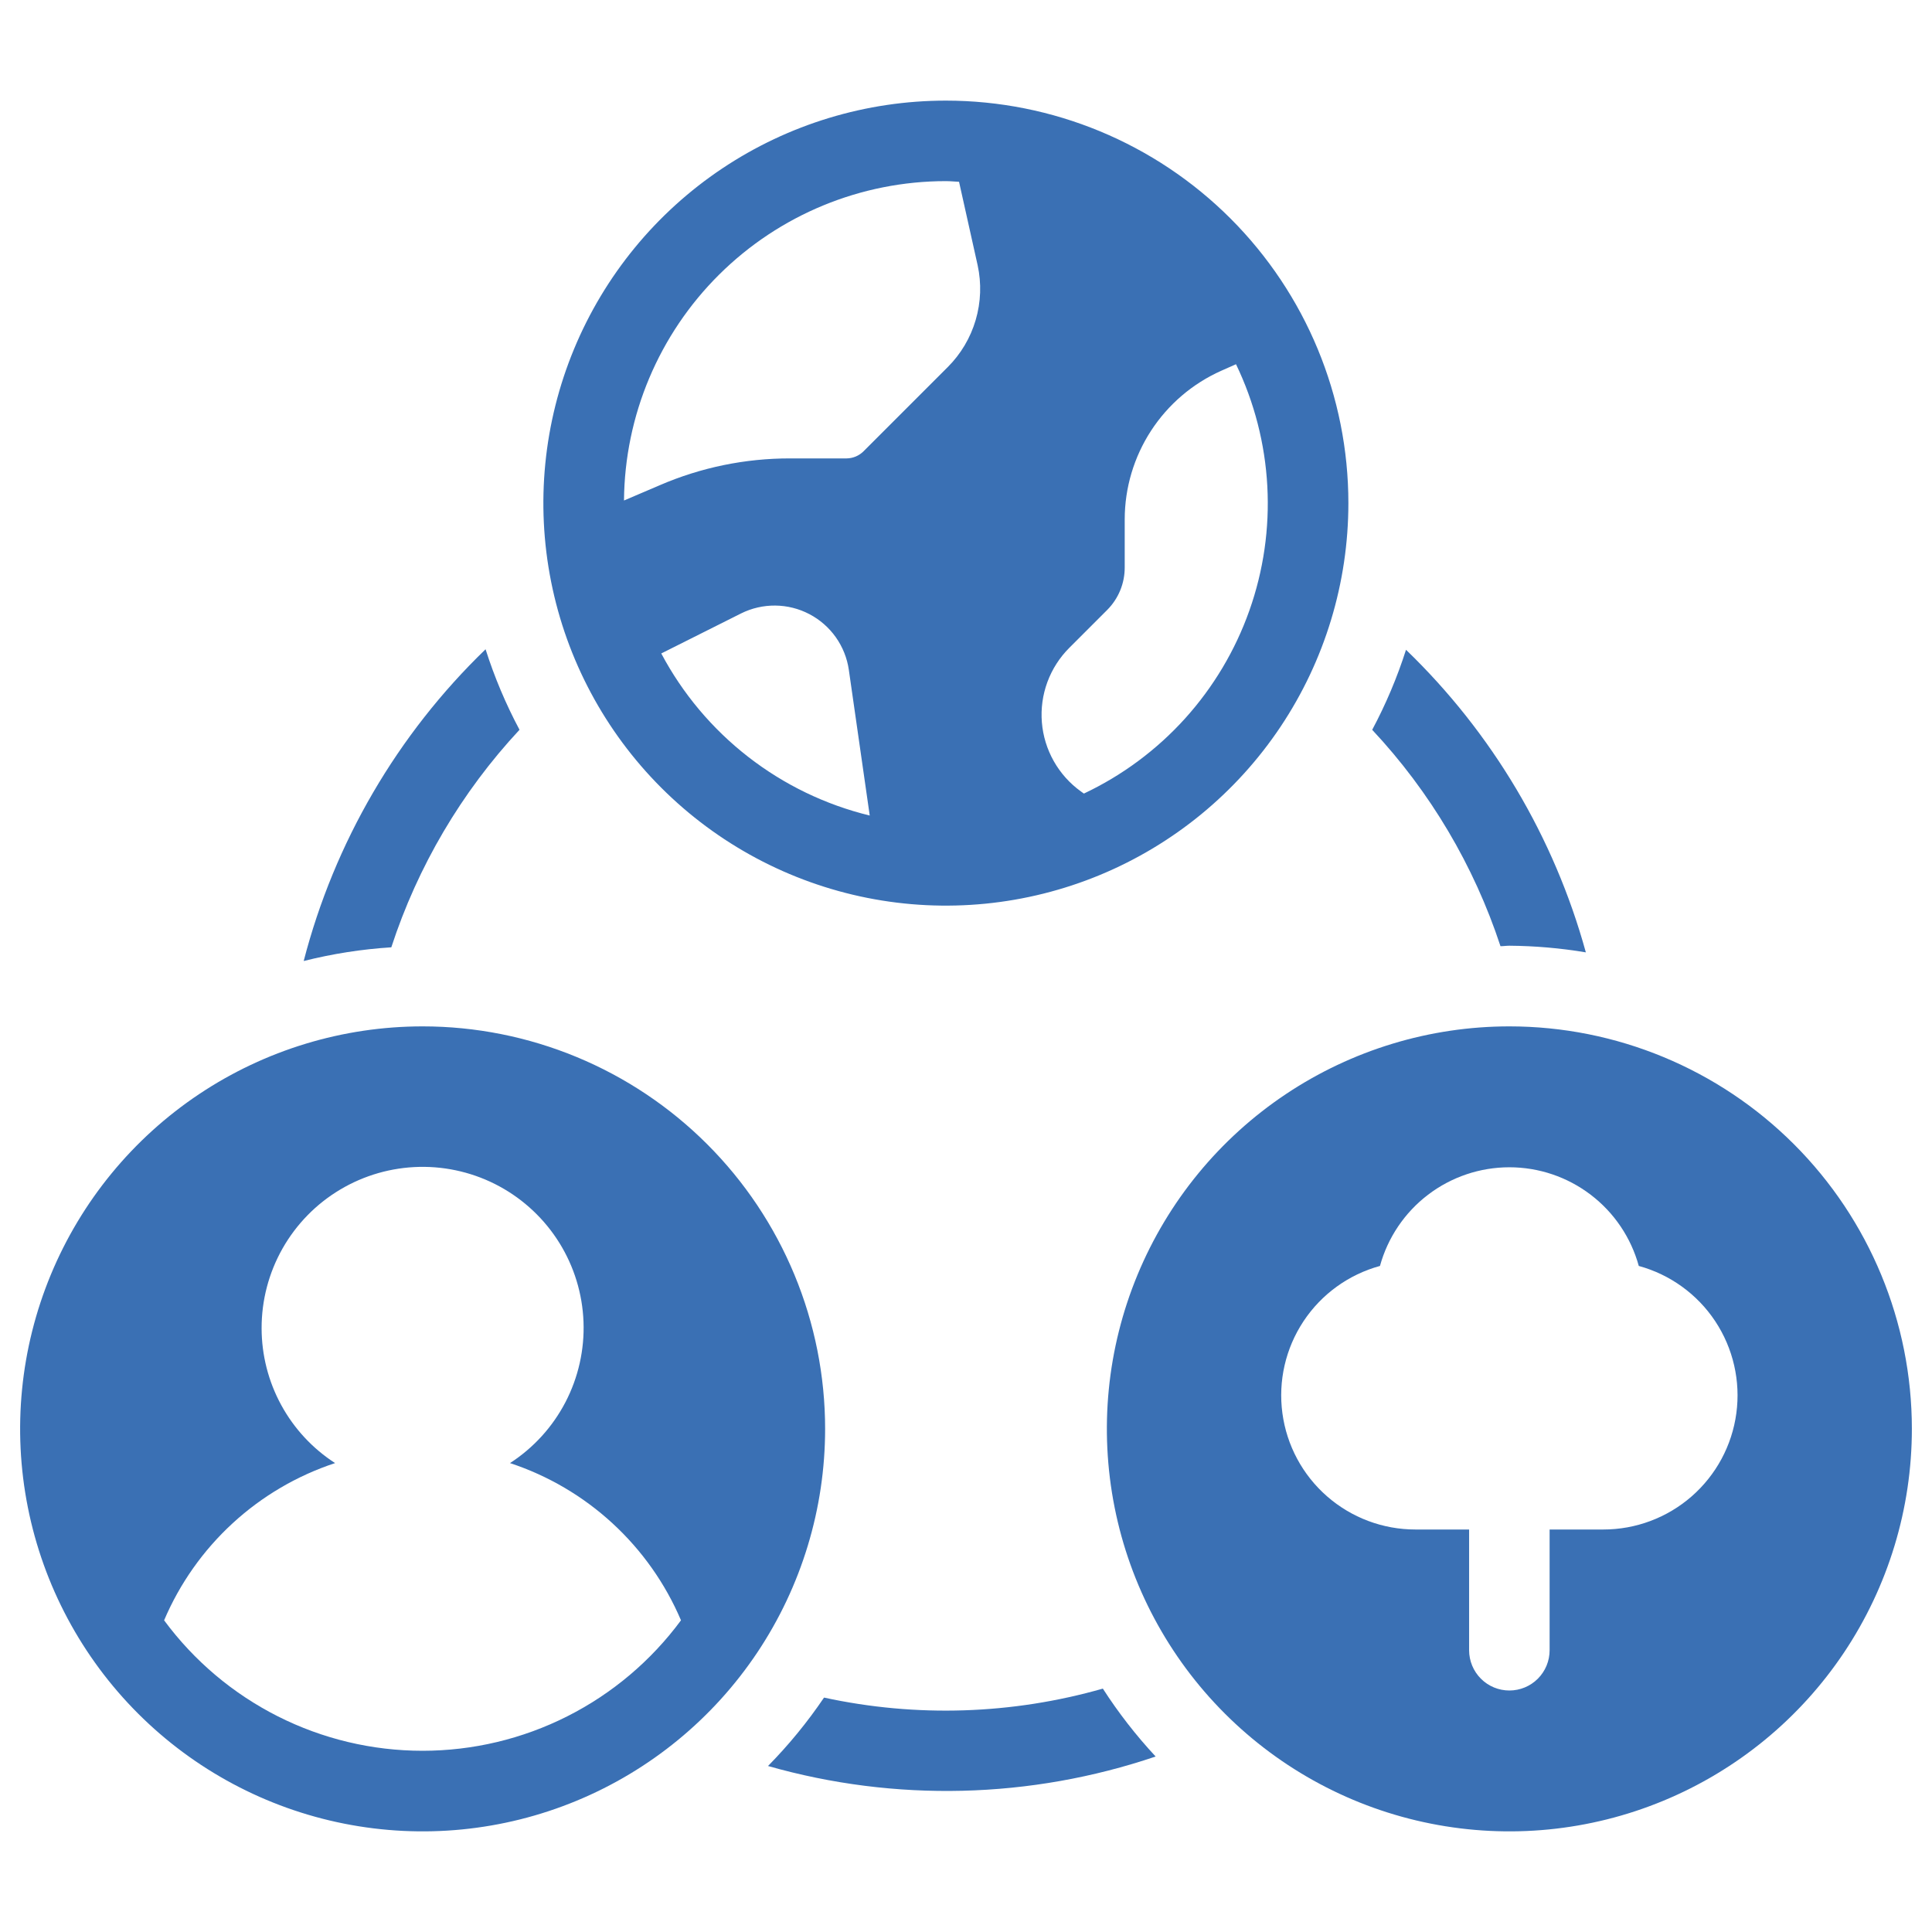
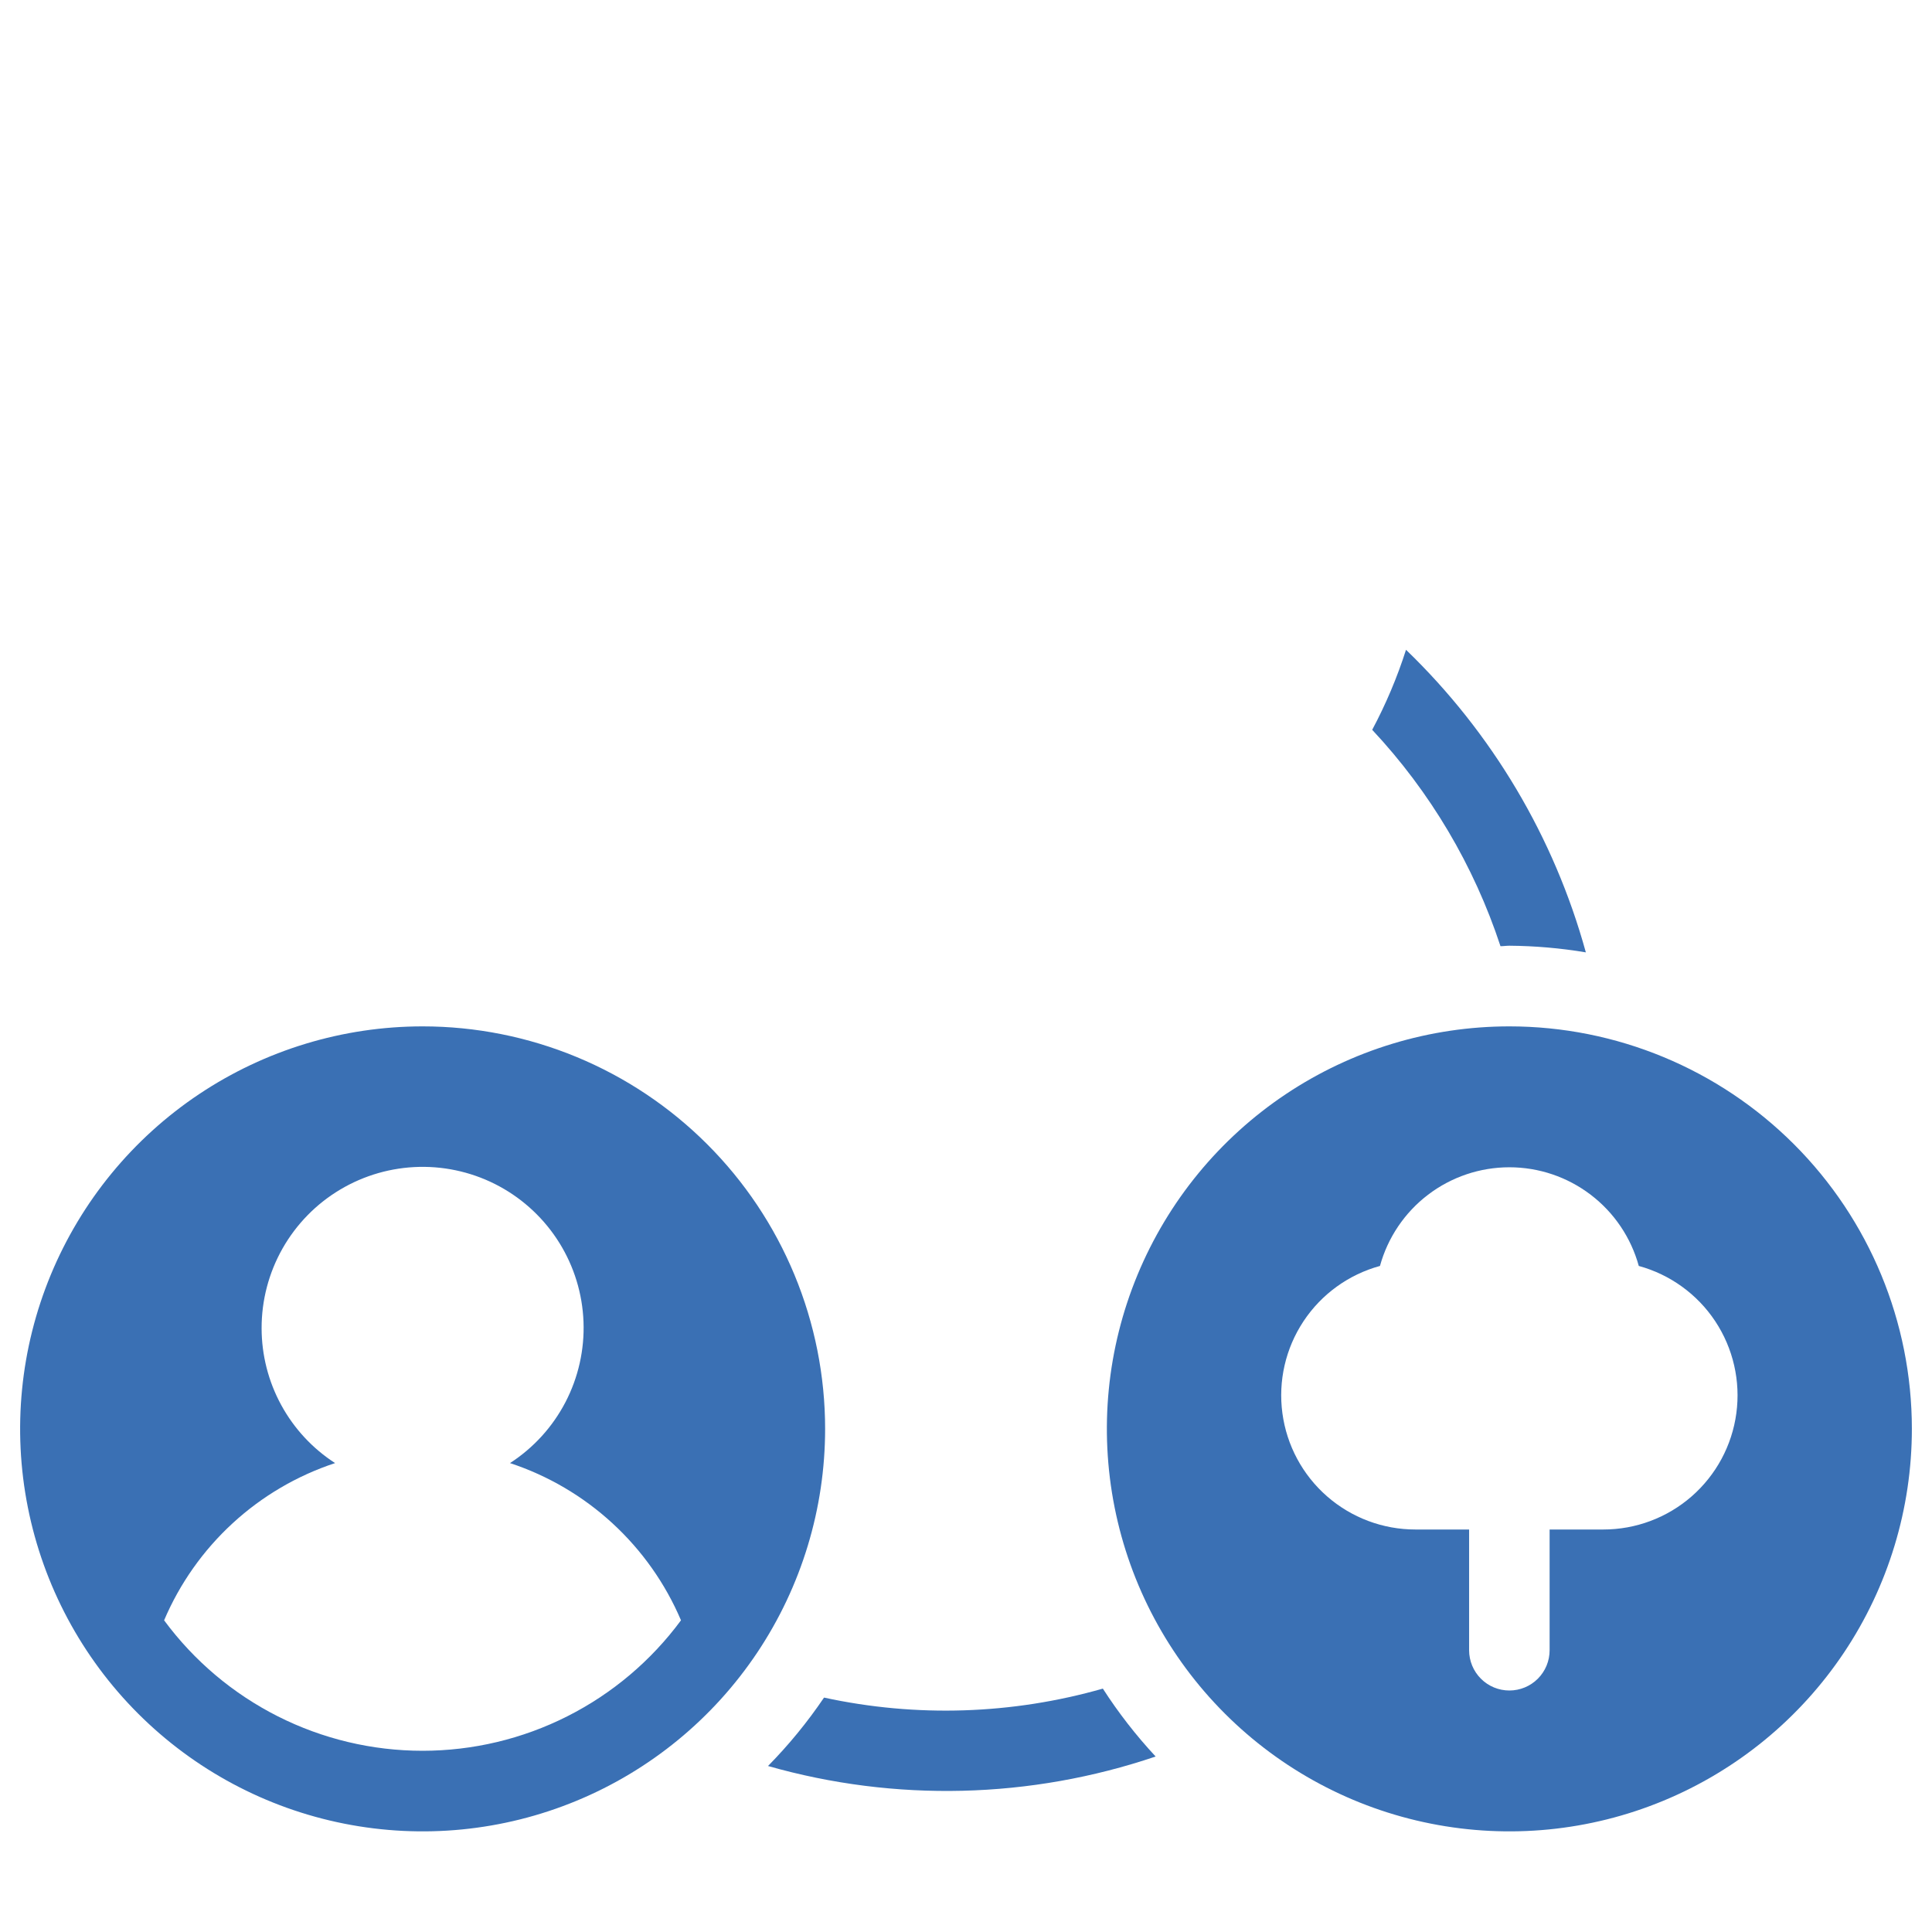
<svg xmlns="http://www.w3.org/2000/svg" width="100" height="100" viewBox="0 0 100 100" fill="none">
-   <path d="M20.254 49.033C21.622 44.842 23.886 41 26.89 37.773C26.179 36.44 25.591 35.045 25.133 33.606C20.568 38.014 17.31 43.598 15.719 49.742C17.206 49.367 18.724 49.13 20.254 49.033Z" fill="#3A70B4" />
  <path d="M57.083 87.402C52.385 88.744 47.427 88.903 42.652 87.867C41.795 89.133 40.824 90.319 39.752 91.408C46.335 93.285 53.333 93.113 59.816 90.917C58.803 89.829 57.888 88.652 57.083 87.402Z" fill="#3A70B4" />
  <path d="M72.775 33.633C72.318 35.064 71.732 36.45 71.025 37.775C74.026 40.981 76.292 44.803 77.665 48.975C77.819 48.975 77.969 48.95 78.125 48.95C79.451 48.96 80.775 49.075 82.083 49.294C80.441 43.333 77.226 37.924 72.775 33.633Z" fill="#3A70B4" />
-   <path d="M48.958 5.208C44.838 5.208 40.81 6.43 37.384 8.719C33.958 11.008 31.288 14.262 29.711 18.069C28.134 21.876 27.721 26.065 28.525 30.106C29.329 34.147 31.313 37.859 34.227 40.773C37.141 43.687 40.853 45.671 44.894 46.475C48.935 47.279 53.124 46.866 56.931 45.289C60.738 43.712 63.991 41.042 66.281 37.616C68.57 34.19 69.792 30.162 69.792 26.042C69.792 20.516 67.597 15.217 63.69 11.31C59.783 7.403 54.484 5.208 48.958 5.208ZM48.958 9.375C49.188 9.375 49.413 9.4 49.64 9.41L50.602 13.727C50.807 14.666 50.772 15.643 50.501 16.565C50.23 17.488 49.731 18.327 49.05 19.006L44.7 23.356C44.466 23.59 44.15 23.724 43.819 23.727H40.902C38.578 23.722 36.278 24.195 34.144 25.117L32.298 25.906C32.334 21.511 34.105 17.307 37.225 14.211C40.345 11.114 44.562 9.376 48.958 9.375ZM34.227 33.823L38.356 31.752C38.906 31.478 39.513 31.338 40.127 31.344C40.742 31.349 41.346 31.501 41.891 31.786C42.435 32.07 42.904 32.48 43.26 32.981C43.615 33.482 43.847 34.061 43.935 34.669L45.017 42.212C42.728 41.655 40.583 40.619 38.724 39.173C36.864 37.727 35.332 35.904 34.227 33.823ZM56.102 41.075L55.948 40.965C55.372 40.551 54.893 40.016 54.544 39.399C54.195 38.781 53.984 38.095 53.927 37.388C53.87 36.681 53.967 35.97 54.212 35.304C54.457 34.639 54.844 34.034 55.346 33.533L57.312 31.567C57.6 31.277 57.828 30.934 57.983 30.556C58.138 30.179 58.216 29.775 58.215 29.367V26.875C58.218 25.248 58.692 23.657 59.579 22.293C60.466 20.93 61.729 19.852 63.215 19.189L63.975 18.852C64.926 20.826 65.477 22.97 65.596 25.158C65.715 27.346 65.399 29.537 64.667 31.602C63.936 33.668 62.802 35.569 61.333 37.195C59.863 38.82 58.084 40.139 56.102 41.075Z" fill="#3A70B4" />
  <path d="M78.125 53.125C74.004 53.125 69.977 54.347 66.55 56.636C63.124 58.925 60.454 62.179 58.877 65.986C57.3 69.793 56.888 73.981 57.692 78.023C58.496 82.064 60.48 85.776 63.394 88.69C66.307 91.603 70.019 93.588 74.061 94.391C78.102 95.195 82.291 94.783 86.097 93.206C89.904 91.629 93.158 88.959 95.447 85.533C97.736 82.107 98.958 78.079 98.958 73.958C98.958 68.433 96.763 63.134 92.856 59.227C88.949 55.32 83.65 53.125 78.125 53.125ZM82.985 79.167H80.208V85.417C80.208 85.969 79.989 86.499 79.598 86.89C79.207 87.281 78.677 87.5 78.125 87.5C77.572 87.5 77.042 87.281 76.652 86.89C76.261 86.499 76.041 85.969 76.041 85.417V79.167H73.264C71.582 79.168 69.957 78.559 68.69 77.452C67.423 76.346 66.601 74.817 66.377 73.15C66.152 71.483 66.54 69.791 67.469 68.388C68.398 66.986 69.804 65.969 71.427 65.525C71.83 64.058 72.704 62.763 73.913 61.841C75.124 60.918 76.603 60.418 78.125 60.418C79.647 60.418 81.126 60.918 82.336 61.841C83.546 62.763 84.42 64.058 84.823 65.525C86.445 65.969 87.852 66.986 88.781 68.388C89.709 69.791 90.098 71.483 89.873 73.15C89.649 74.817 88.826 76.346 87.56 77.452C86.293 78.559 84.667 79.168 82.985 79.167Z" fill="#3A70B4" />
  <path d="M21.875 53.125C17.754 53.125 13.726 54.347 10.3 56.636C6.874 58.925 4.204 62.179 2.627 65.986C1.051 69.793 0.638 73.981 1.442 78.023C2.246 82.064 4.23 85.776 7.143 88.69C10.057 91.603 13.769 93.588 17.811 94.391C21.852 95.195 26.041 94.783 29.847 93.206C33.654 91.629 36.908 88.959 39.197 85.533C41.486 82.107 42.708 78.079 42.708 73.958C42.708 71.222 42.169 68.513 41.122 65.986C40.075 63.458 38.541 61.161 36.606 59.227C34.672 57.292 32.375 55.758 29.847 54.711C27.32 53.664 24.611 53.125 21.875 53.125ZM13.541 68.75C13.538 67.304 13.911 65.882 14.623 64.624C15.336 63.366 16.363 62.314 17.605 61.574C18.847 60.833 20.26 60.428 21.706 60.398C23.151 60.369 24.58 60.716 25.851 61.406C27.121 62.096 28.191 63.105 28.954 64.333C29.717 65.561 30.147 66.967 30.202 68.412C30.257 69.857 29.936 71.291 29.269 72.574C28.602 73.857 27.612 74.944 26.398 75.729C28.367 76.379 30.174 77.44 31.7 78.844C33.226 80.247 34.436 81.959 35.248 83.867C33.702 85.961 31.687 87.663 29.363 88.836C27.04 90.009 24.473 90.62 21.871 90.62C19.268 90.62 16.701 90.009 14.378 88.836C12.055 87.663 10.039 85.961 8.494 83.867C9.306 81.959 10.515 80.247 12.041 78.844C13.567 77.44 15.375 76.379 17.344 75.729C16.178 74.976 15.219 73.942 14.555 72.723C13.891 71.504 13.542 70.138 13.541 68.75Z" fill="#3A70B4" />
</svg>